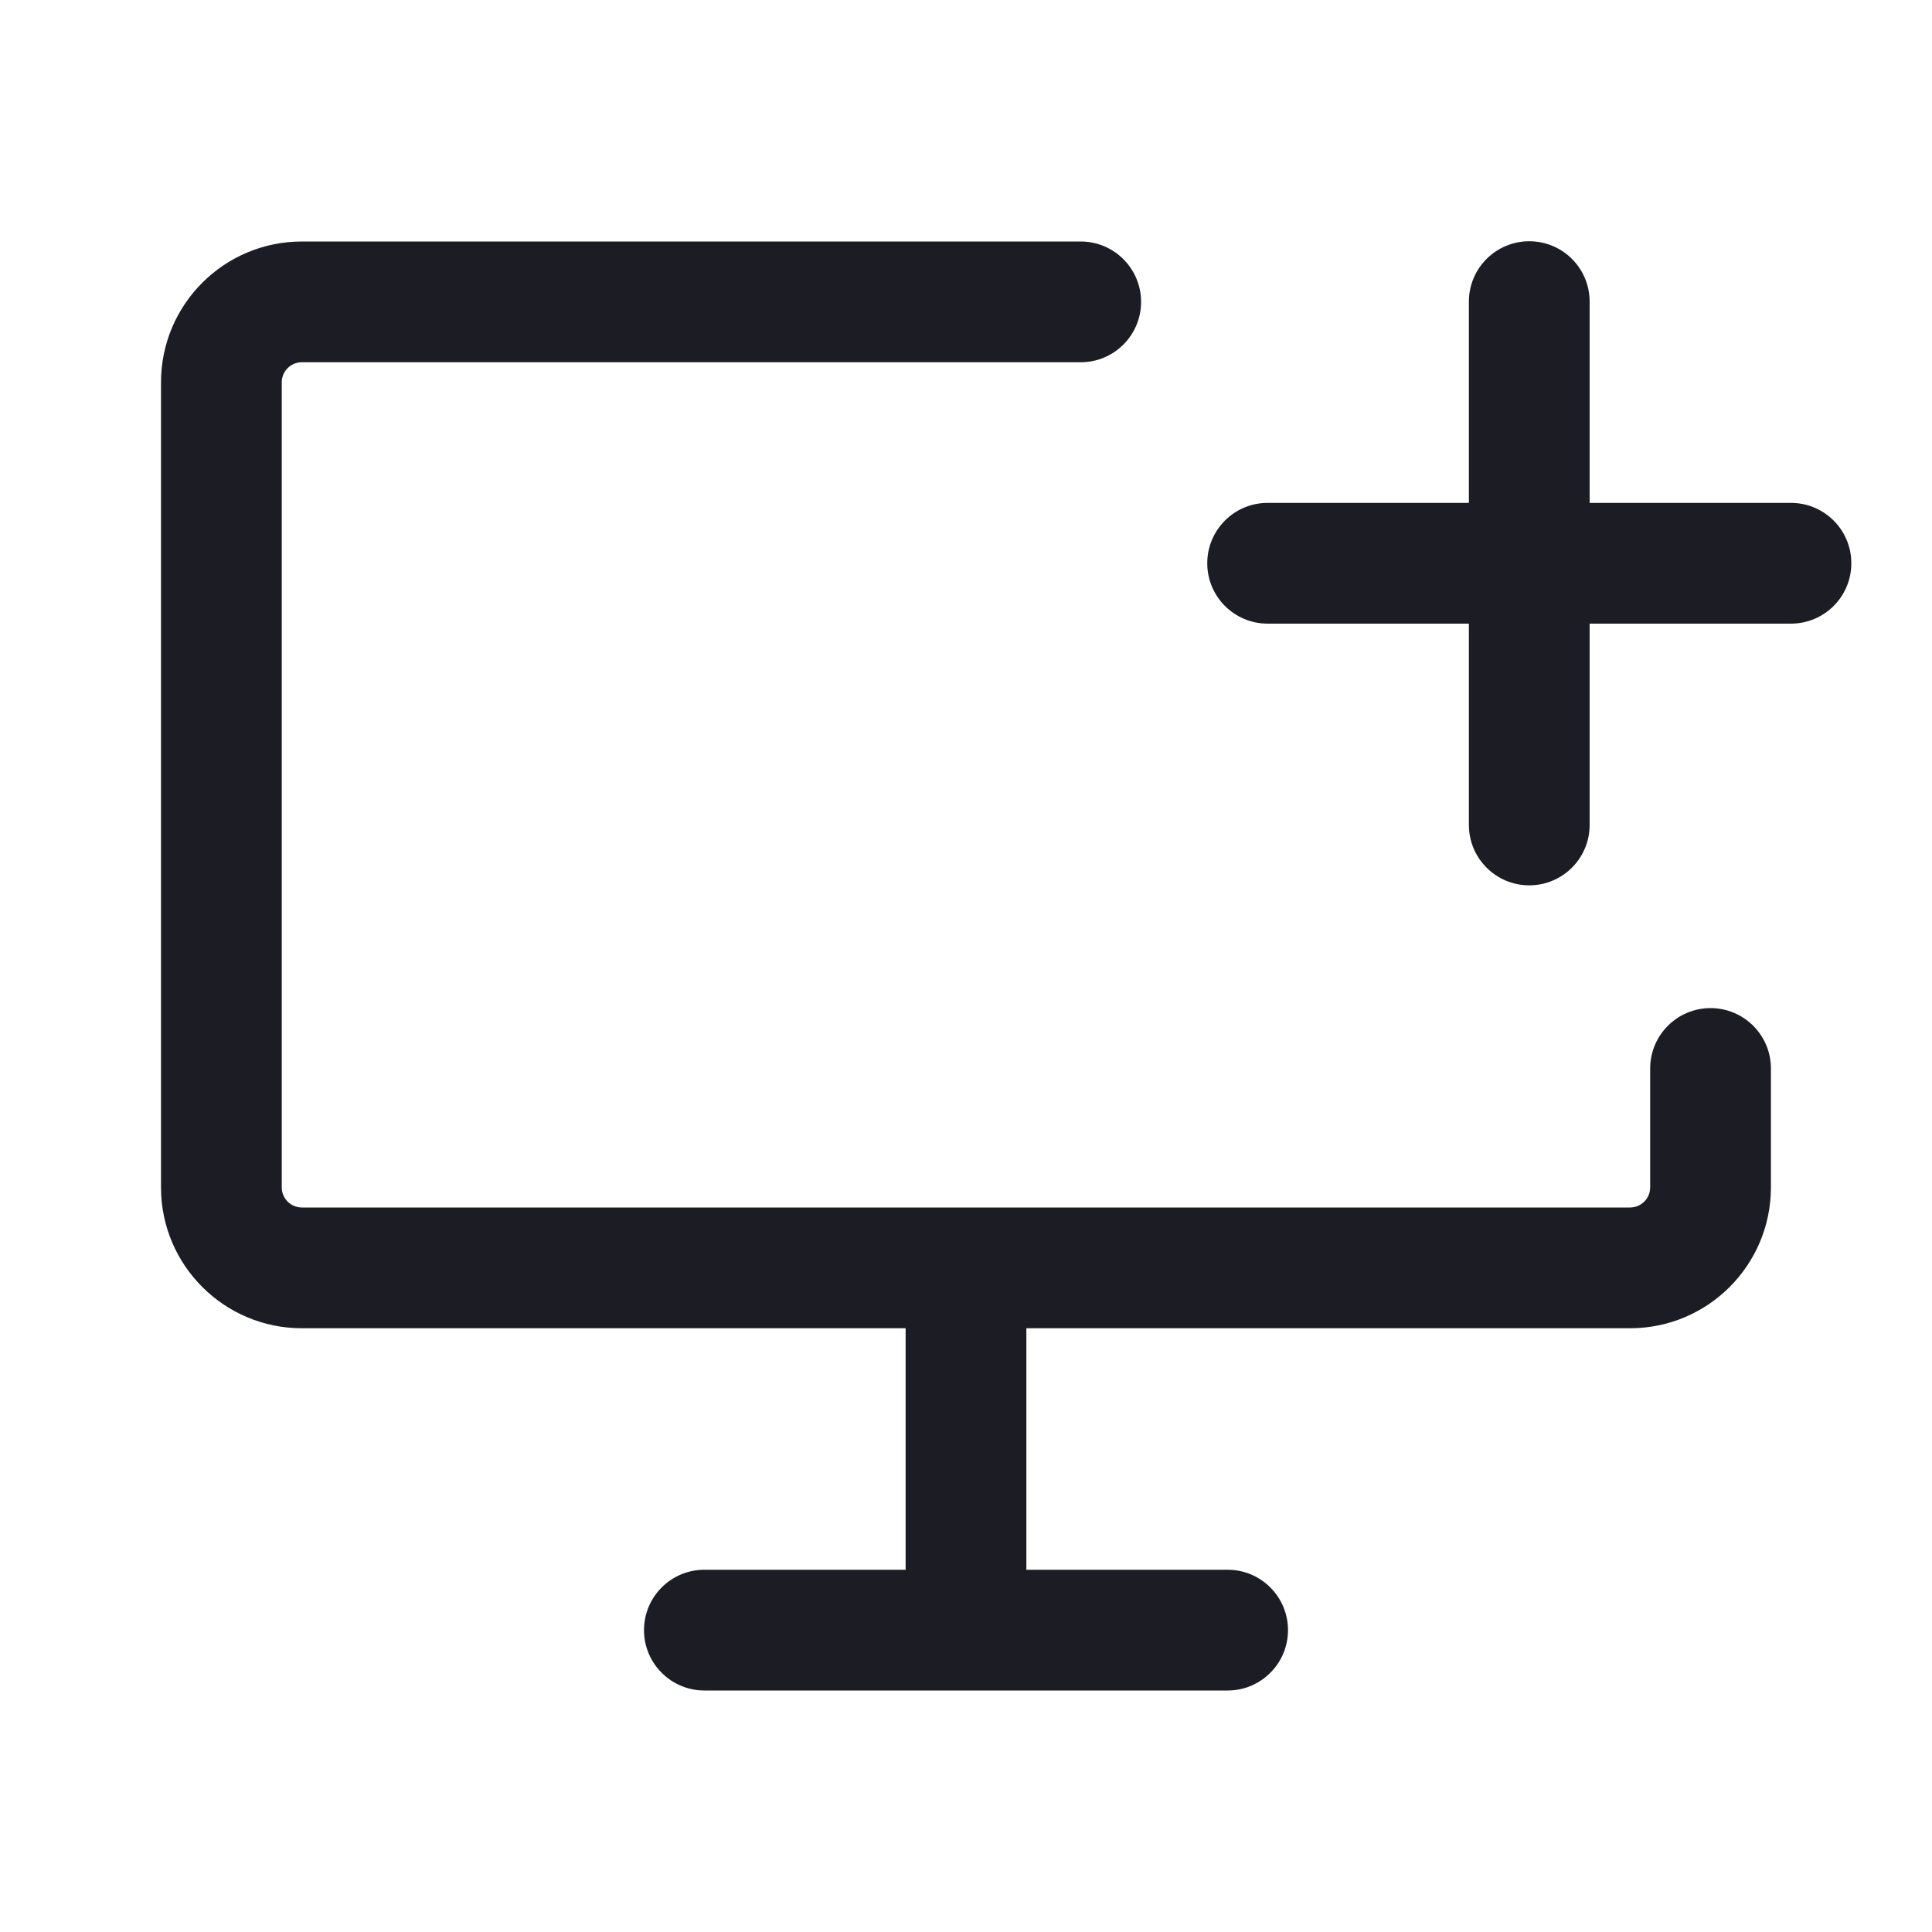
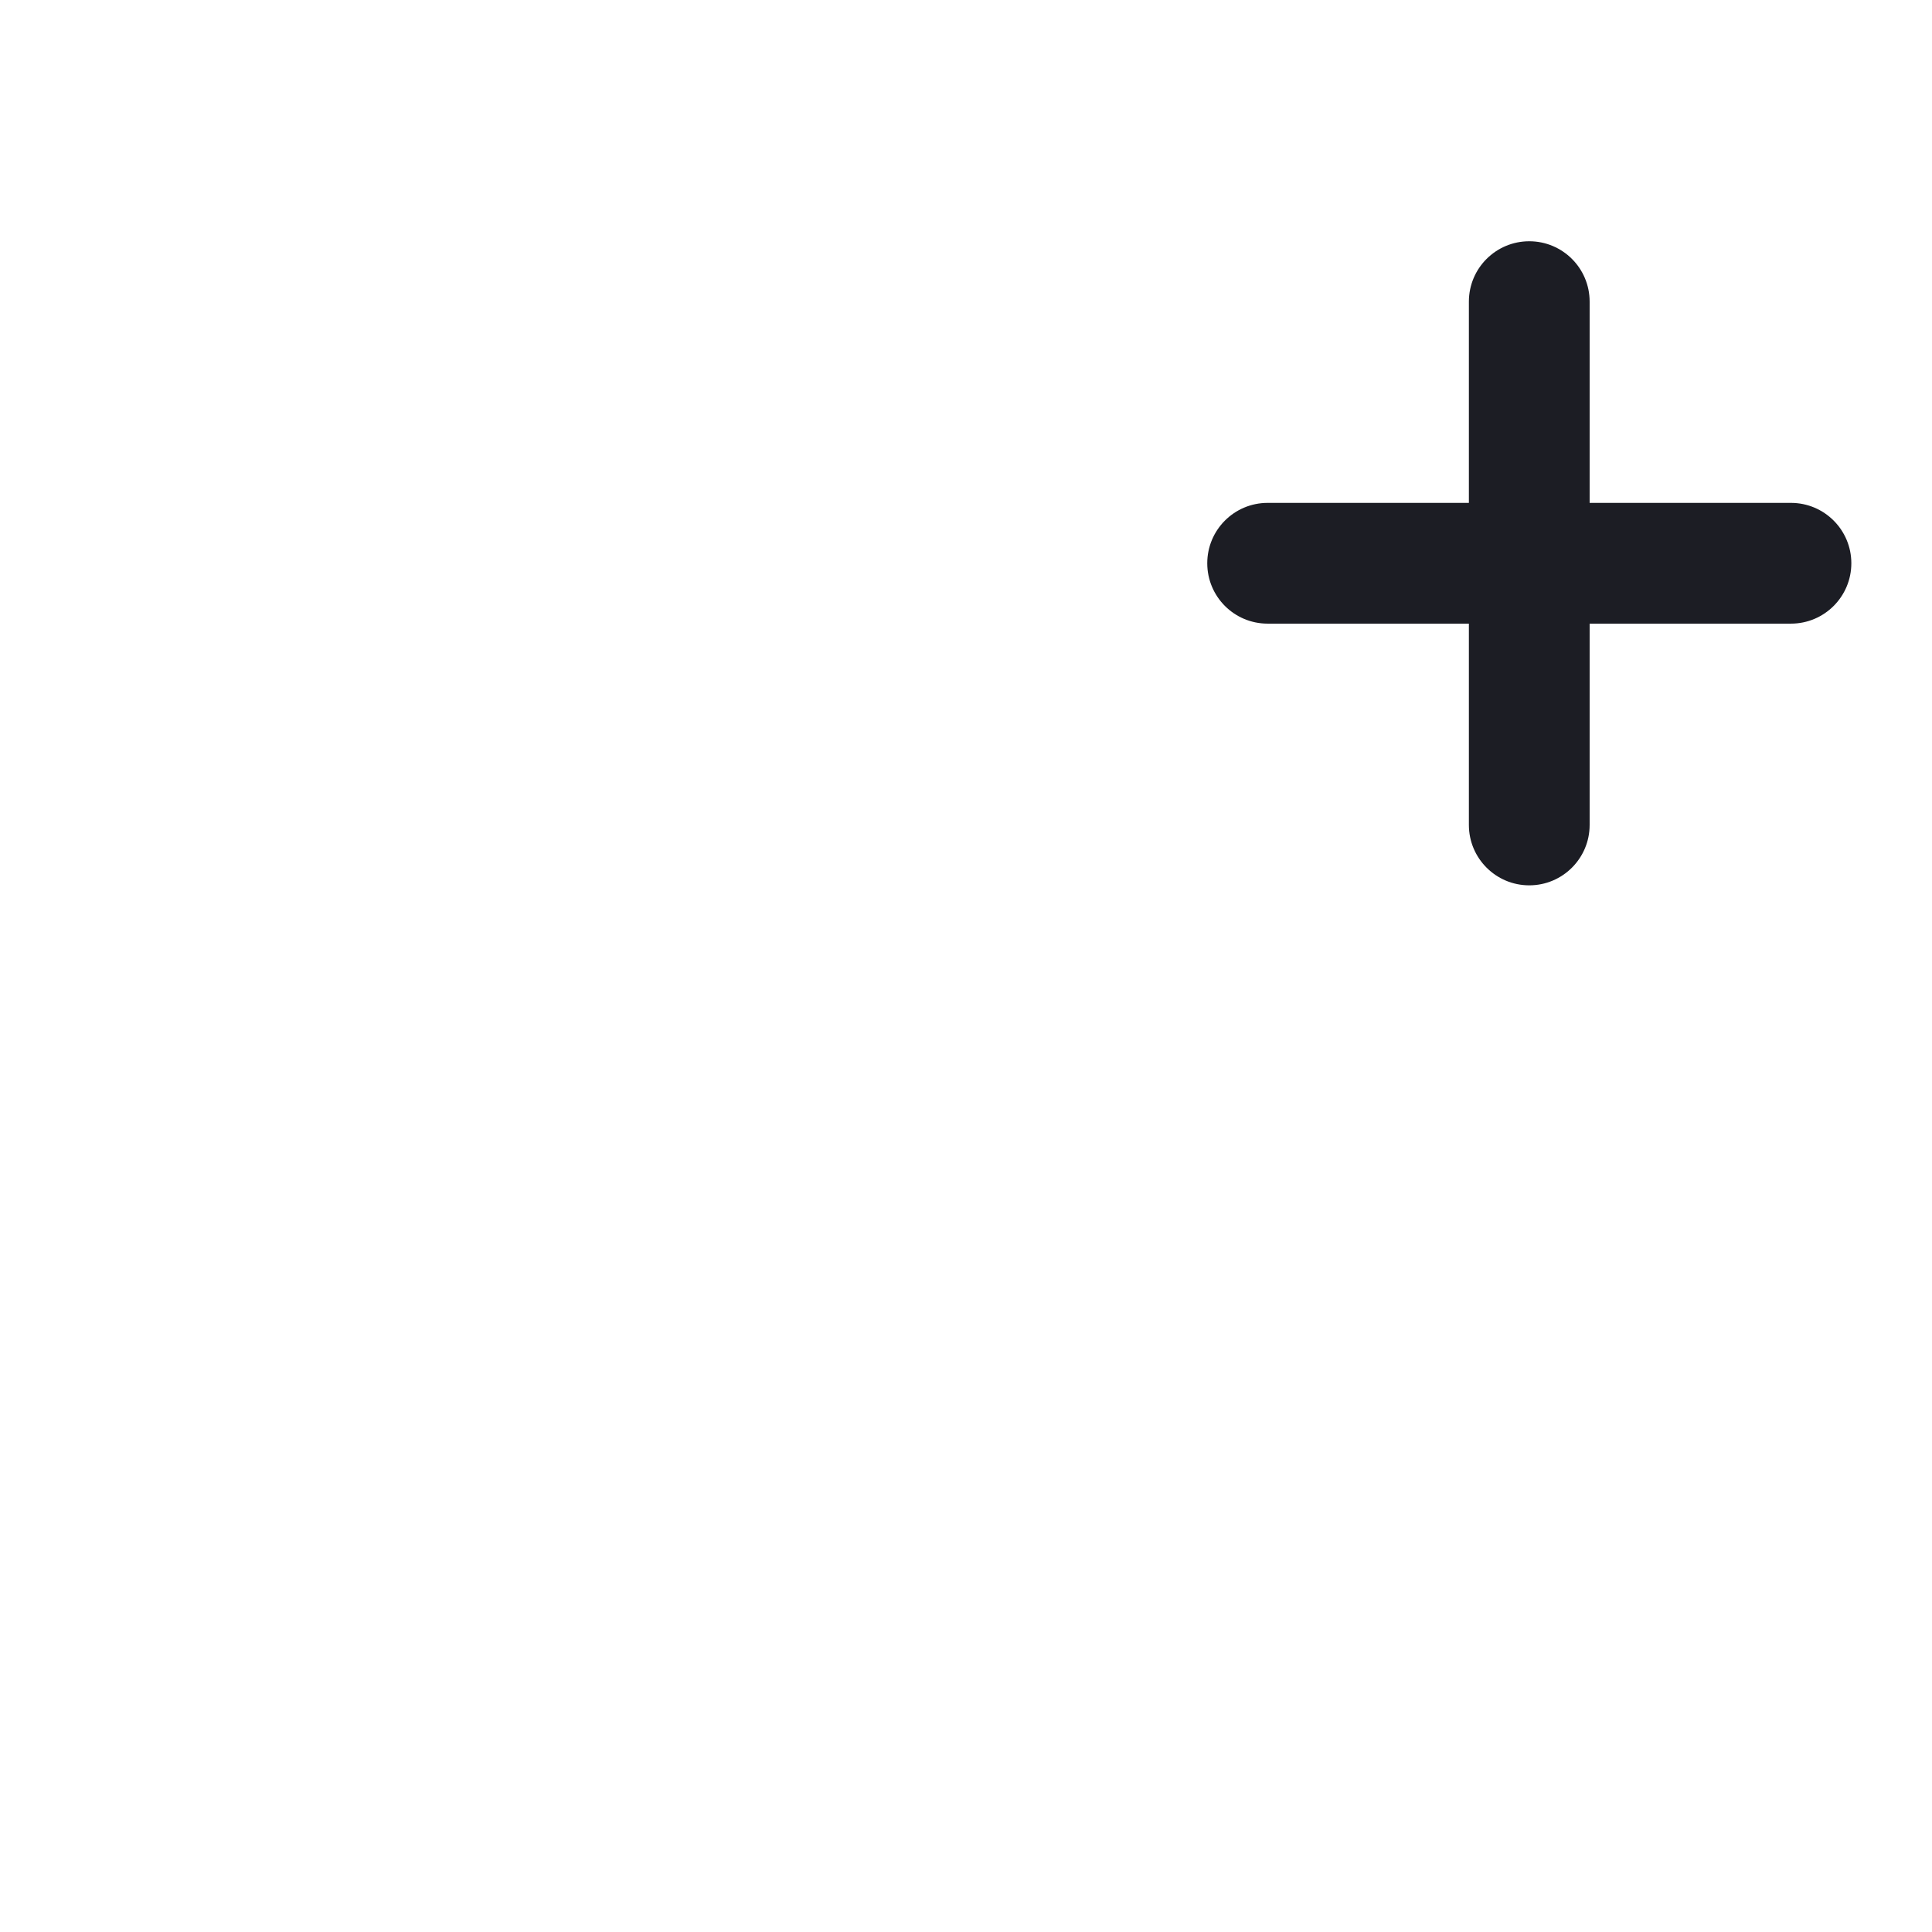
<svg xmlns="http://www.w3.org/2000/svg" width="24" height="24" viewBox="0 0 24 24" fill="none">
  <path d="M18.997 2.997C19.411 2.997 19.747 3.332 19.747 3.747L19.747 6.247H22.248C22.662 6.247 22.998 6.583 22.998 6.997C22.998 7.411 22.662 7.747 22.248 7.747H19.747L19.747 10.248C19.747 10.662 19.411 10.998 18.997 10.998C18.583 10.998 18.247 10.662 18.247 10.248L18.247 7.747H15.747C15.332 7.747 14.997 7.411 14.997 6.997C14.997 6.583 15.332 6.247 15.747 6.247H18.247L18.247 3.747C18.247 3.332 18.583 2.997 18.997 2.997Z" fill="#1C1D24" />
-   <path d="M3.75 4.5C3.612 4.5 3.5 4.612 3.5 4.75V14.75C3.5 14.888 3.612 15 3.75 15H20.249C20.387 15 20.499 14.888 20.499 14.75V13.273C20.499 12.859 20.835 12.523 21.249 12.523C21.663 12.523 21.999 12.859 21.999 13.273V14.75C21.999 15.716 21.216 16.5 20.249 16.5H12.75V19.5H15.25C15.664 19.5 16 19.836 16 20.25C16 20.664 15.664 21 15.25 21H8.75C8.336 21 8 20.664 8 20.25C8 19.836 8.336 19.5 8.75 19.5H11.25V16.5H3.75C2.784 16.5 2 15.716 2 14.75V4.75C2 3.783 2.784 3 3.75 3H13.425C13.839 3 14.175 3.336 14.175 3.75C14.175 4.164 13.839 4.5 13.425 4.5H3.75Z" fill="#1C1D24" />
</svg>